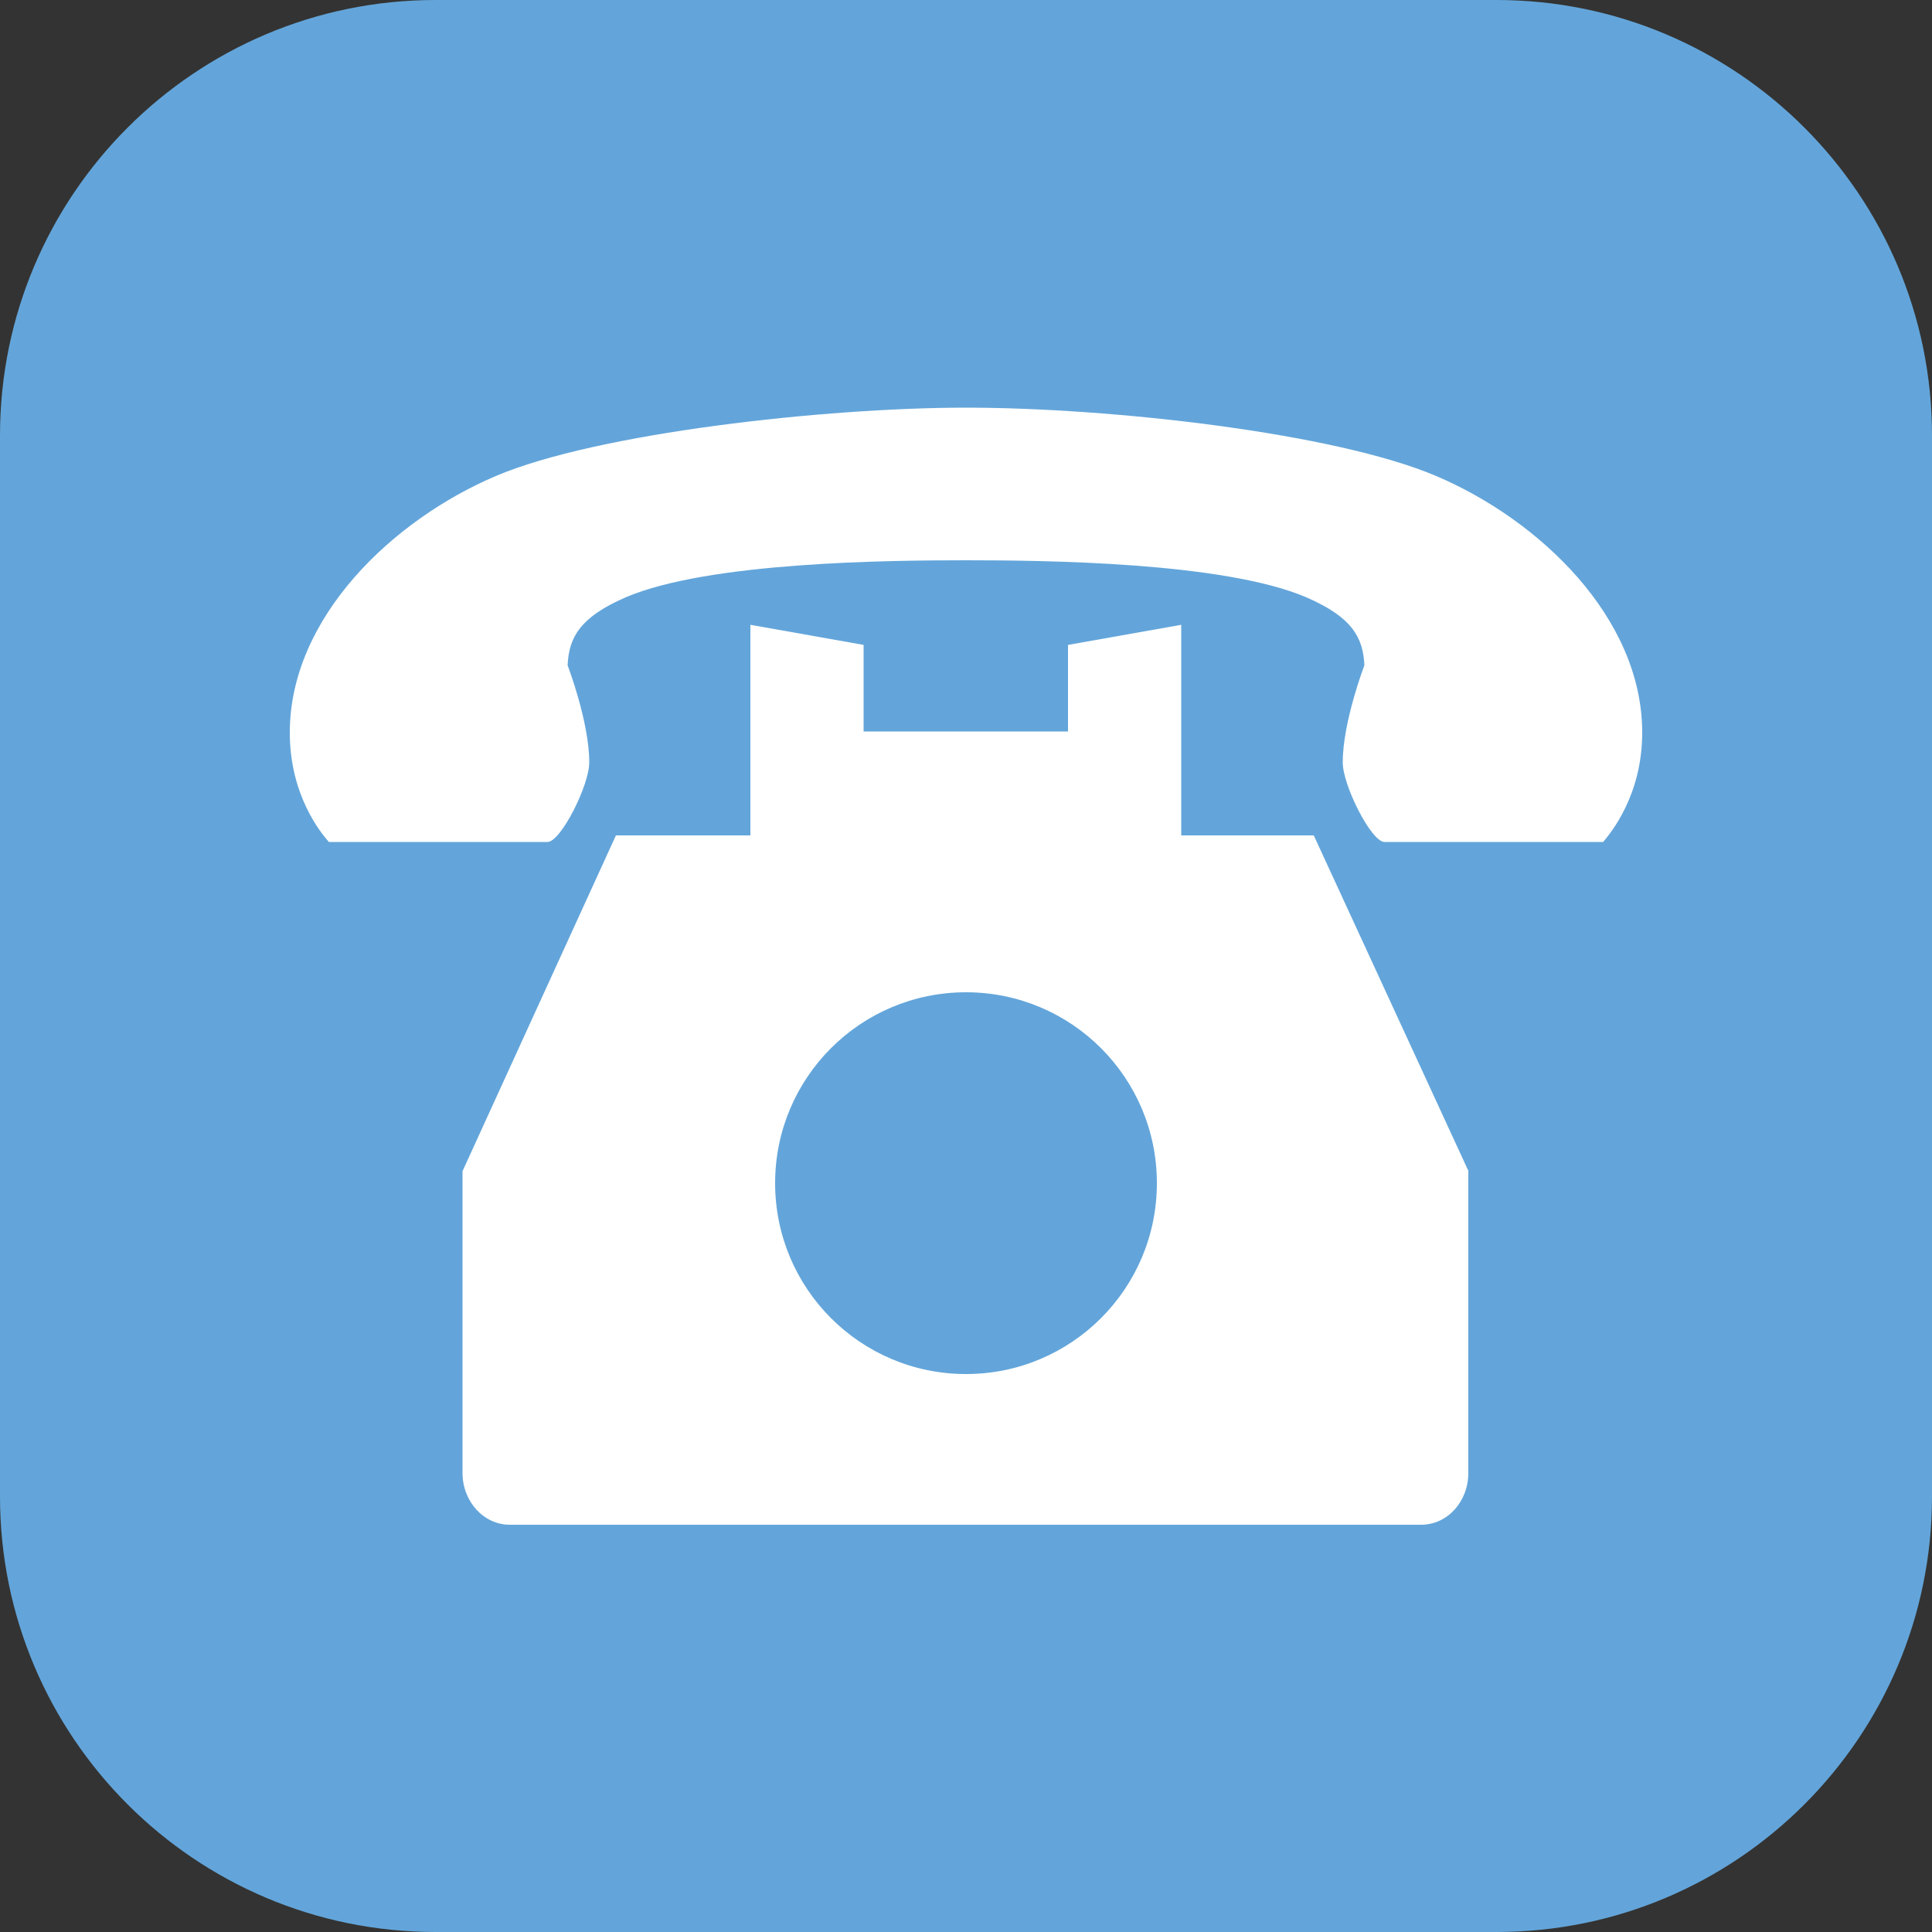
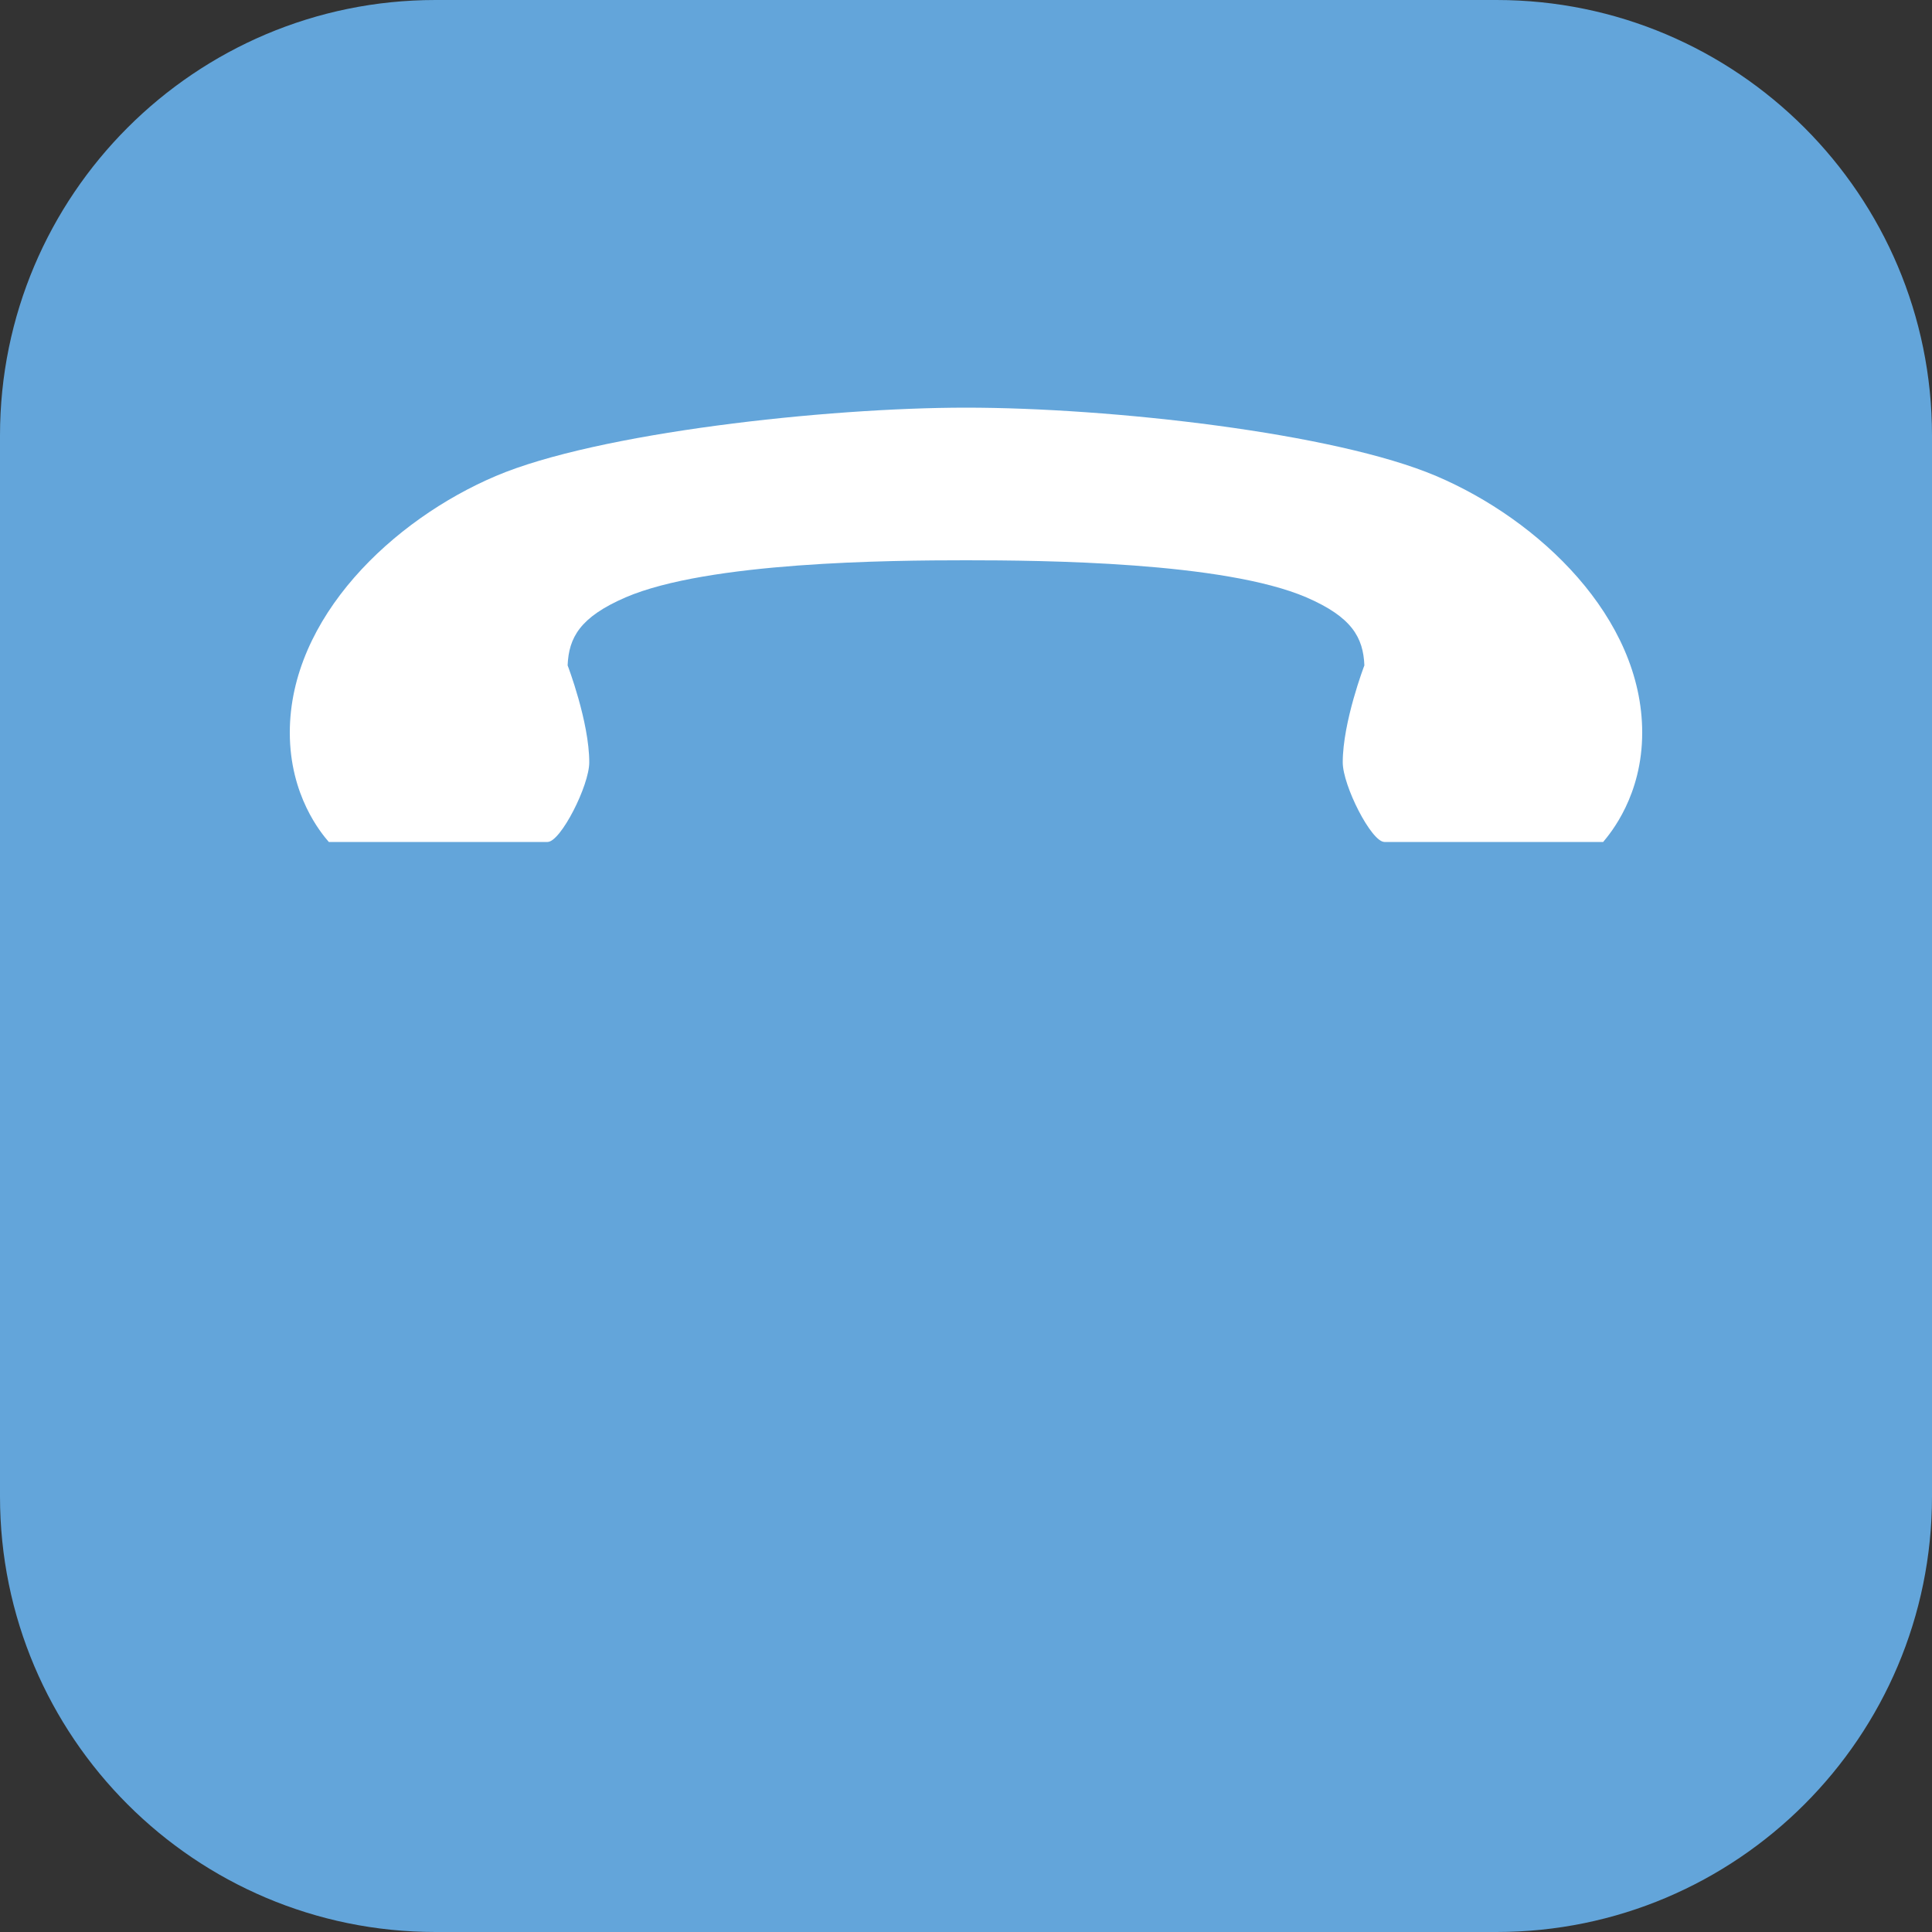
<svg xmlns="http://www.w3.org/2000/svg" version="1.1" id="レイヤー_1" x="0px" y="0px" viewBox="0 0 50 50" style="enable-background:new 0 0 50 50;" xml:space="preserve">
  <rect x="0" y="0" width="50" height="50" fill="#333333" stroke="none" />
  <style type="text/css">
	.st0{fill:#E0EDF8;}
	.st1{fill:#C1DBF0;}
	.st2{fill:#A1C9E9;}
	.st3{fill:#82B7E1;}
	.st4{fill:#63A5DA;}
	.st5{fill:#595757;}
	.st6{fill:#FFFFFF;}
	.st7{fill:#3AAF56;}
	.st8{fill:#ECE025;}
	.st9{fill:#63A5DA;stroke:#63A5DA;stroke-width:0.25;stroke-linecap:round;stroke-linejoin:round;stroke-miterlimit:10;}
	.st10{clip-path:url(#SVGID_00000028306570338911228260000009788183421314410658_);}
	.st11{clip-path:url(#SVGID_00000037666703869208680560000001338285285278059171_);}
	.st12{clip-path:url(#SVGID_00000066480712719686032740000006818309242826782345_);}
	.st13{fill:#D7AB67;}
	.st14{fill:#B4B4B5;}
	.st15{fill:#106CB2;}
	.st16{fill:none;stroke:#48BBEC;stroke-width:0.956;stroke-miterlimit:10;}
	.st17{fill:none;stroke:#FFFFFF;stroke-width:0.956;stroke-miterlimit:10;}
	.st18{opacity:0.7;}
	.st19{fill:none;}
	.st20{fill:#4A7CA3;stroke:#4A7CA3;stroke-width:9;stroke-linecap:round;stroke-linejoin:round;stroke-miterlimit:10;}
	.st21{fill:#06C755;}
</style>
  <g>
    <path class="st4" d="M38.73,50H11.27C5.05,50,0,44.95,0,38.73V11.27C0,5.05,5.05,0,11.27,0h27.46C44.95,0,50,5.05,50,11.27v27.46   C50,44.95,44.95,50,38.73,50z" />
    <g>
-       <path class="st6" d="M30.57,21.62v-5.45l-2.93,0.52v2.24h-5.29v-2.24l-2.93-0.52v5.45h-3.48l-3.97,8.69v1.72v1.23v3.66v0.49v0.71    c0,0.74,0.55,1.34,1.22,1.34h23.59c0.68,0,1.22-0.6,1.22-1.34V37.4v-0.49v-3.66v-1.23v-1.72L34,21.62H30.57z M25,35.56    c-2.73,0-4.94-2.21-4.94-4.94c0-2.73,2.21-4.94,4.94-4.94c2.73,0,4.94,2.21,4.94,4.94C29.94,33.35,27.73,35.56,25,35.56z" />
      <path class="st6" d="M37.17,12.32c-2.63-1.12-8.43-1.77-12.17-1.77c-3.62,0-9.54,0.65-12.17,1.77c-2.66,1.13-5.33,3.66-5.33,6.64    c0,1.63,0.81,2.6,1.01,2.83c0,0,1.11,0,1.41,0h1.66c0.91,0,2,0,2.59,0c0.34,0,1.08-1.46,1.08-2.06c0-1.05-0.56-2.51-0.56-2.51    c0.03-0.72,0.32-1.25,1.5-1.76c2.14-0.92,6.84-0.96,8.81-0.96c1.97,0,6.67,0.04,8.81,0.96c1.18,0.51,1.47,1.04,1.5,1.76    c0,0-0.56,1.46-0.56,2.51c0,0.6,0.74,2.06,1.08,2.06c0.59,0,1.68,0,2.59,0h1.66c0.3,0,1.41,0,1.41,0c0.19-0.23,1.01-1.2,1.01-2.83    C42.5,15.98,39.83,13.45,37.17,12.32z" />
    </g>
  </g>
</svg>